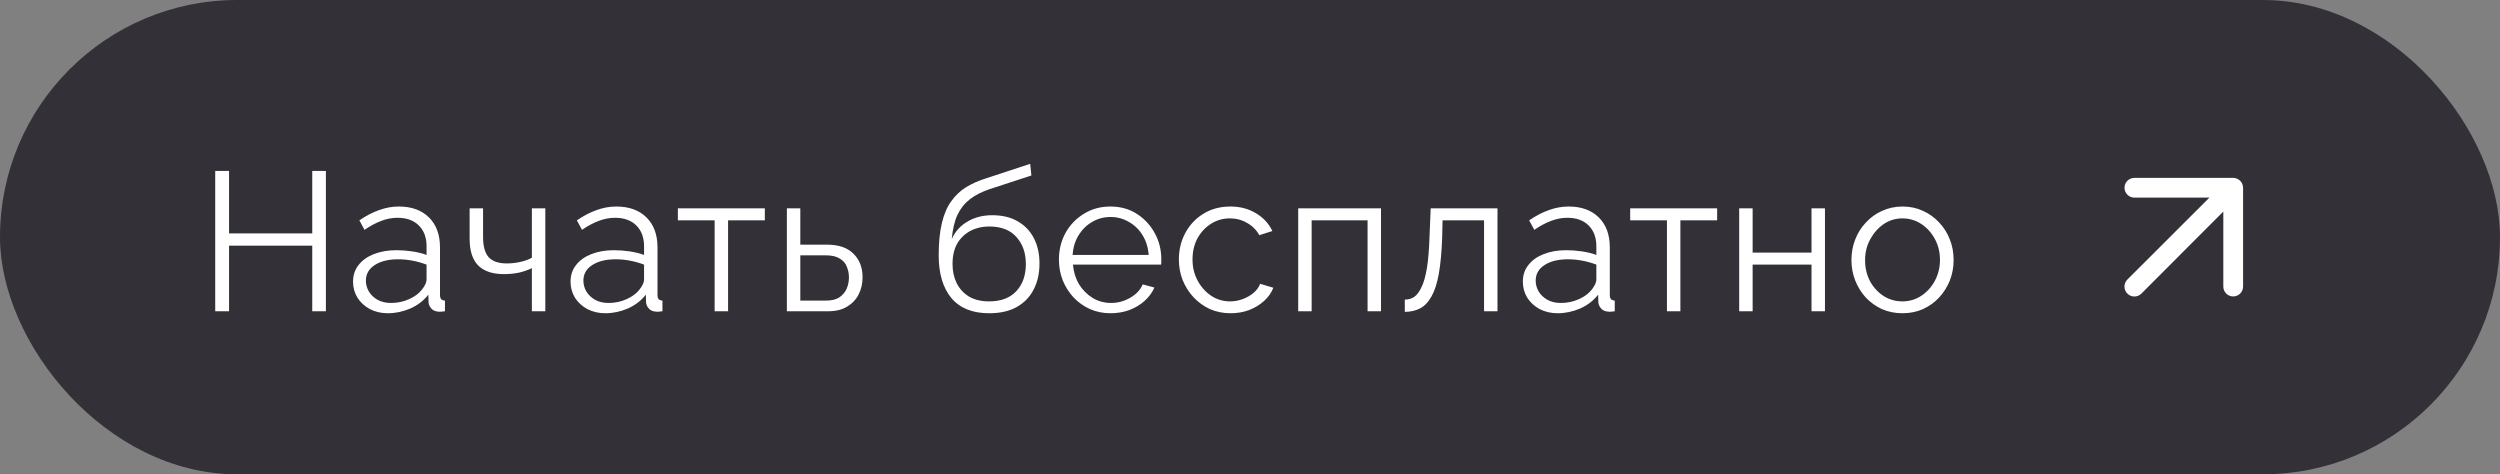
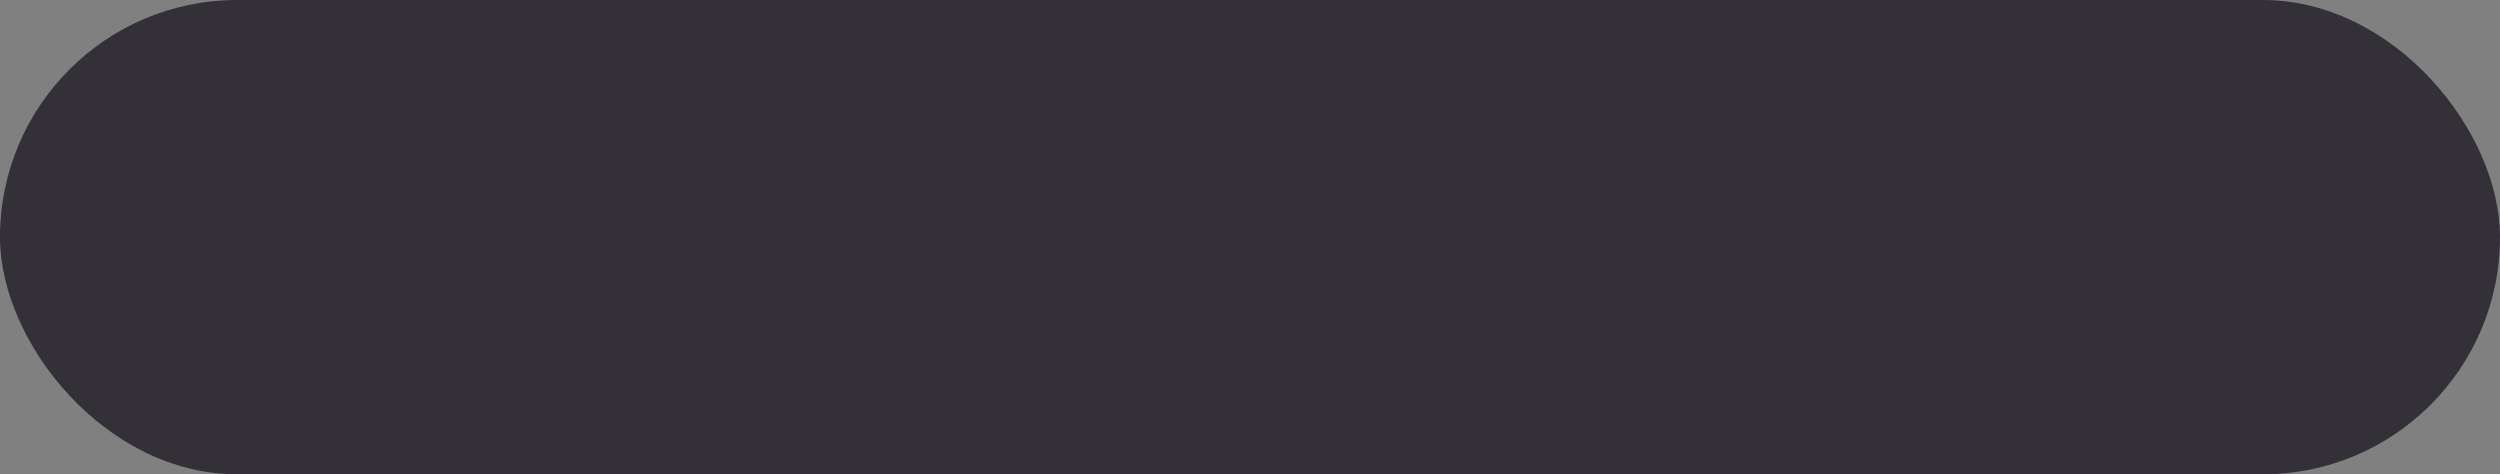
<svg xmlns="http://www.w3.org/2000/svg" width="253" height="48" viewBox="0 0 253 48" fill="none">
  <rect x="0" y="0" width="253" height="48" fill="#808080" stroke="none" />
  <rect width="253" height="48" rx="24" fill="#333037" />
-   <path d="M32.98 17.3V31.5H31.6V24.86H23.18V31.5H21.78V17.3H23.18V23.62H31.6V17.3H32.98ZM35.728 28.5C35.728 27.847 35.915 27.287 36.288 26.82C36.661 26.34 37.175 25.973 37.828 25.72C38.495 25.453 39.261 25.32 40.128 25.32C40.635 25.32 41.161 25.36 41.708 25.44C42.255 25.52 42.741 25.64 43.168 25.8V24.92C43.168 24.04 42.908 23.34 42.388 22.82C41.868 22.3 41.148 22.04 40.228 22.04C39.668 22.04 39.115 22.147 38.568 22.36C38.035 22.56 37.475 22.86 36.888 23.26L36.368 22.3C37.048 21.833 37.715 21.487 38.368 21.26C39.021 21.02 39.688 20.9 40.368 20.9C41.648 20.9 42.661 21.267 43.408 22C44.155 22.733 44.528 23.747 44.528 25.04V29.86C44.528 30.047 44.568 30.187 44.648 30.28C44.728 30.36 44.855 30.407 45.028 30.42V31.5C44.881 31.513 44.755 31.527 44.648 31.54C44.541 31.553 44.461 31.553 44.408 31.54C44.075 31.527 43.821 31.42 43.648 31.22C43.475 31.02 43.381 30.807 43.368 30.58L43.348 29.82C42.881 30.42 42.275 30.887 41.528 31.22C40.781 31.54 40.021 31.7 39.248 31.7C38.581 31.7 37.975 31.56 37.428 31.28C36.895 30.987 36.475 30.6 36.168 30.12C35.875 29.627 35.728 29.087 35.728 28.5ZM42.708 29.3C42.855 29.113 42.968 28.933 43.048 28.76C43.128 28.587 43.168 28.433 43.168 28.3V26.78C42.715 26.607 42.241 26.473 41.748 26.38C41.268 26.287 40.781 26.24 40.288 26.24C39.315 26.24 38.528 26.433 37.928 26.82C37.328 27.207 37.028 27.733 37.028 28.4C37.028 28.787 37.128 29.153 37.328 29.5C37.528 29.833 37.821 30.113 38.208 30.34C38.595 30.553 39.048 30.66 39.568 30.66C40.221 30.66 40.828 30.533 41.388 30.28C41.961 30.027 42.401 29.7 42.708 29.3ZM53.826 31.5V27.14C53.4 27.34 52.953 27.493 52.486 27.6C52.02 27.693 51.52 27.74 50.986 27.74C49.84 27.74 48.973 27.447 48.386 26.86C47.813 26.273 47.526 25.373 47.526 24.16V21.08H48.886V23.98C48.886 24.913 49.073 25.593 49.446 26.02C49.833 26.447 50.446 26.66 51.286 26.66C51.753 26.66 52.22 26.607 52.686 26.5C53.153 26.393 53.533 26.253 53.826 26.08V21.08H55.186V31.5H53.826ZM57.739 28.5C57.739 27.847 57.926 27.287 58.299 26.82C58.672 26.34 59.186 25.973 59.839 25.72C60.506 25.453 61.272 25.32 62.139 25.32C62.646 25.32 63.172 25.36 63.719 25.44C64.266 25.52 64.752 25.64 65.179 25.8V24.92C65.179 24.04 64.919 23.34 64.399 22.82C63.879 22.3 63.159 22.04 62.239 22.04C61.679 22.04 61.126 22.147 60.579 22.36C60.046 22.56 59.486 22.86 58.899 23.26L58.379 22.3C59.059 21.833 59.726 21.487 60.379 21.26C61.032 21.02 61.699 20.9 62.379 20.9C63.659 20.9 64.672 21.267 65.419 22C66.166 22.733 66.539 23.747 66.539 25.04V29.86C66.539 30.047 66.579 30.187 66.659 30.28C66.739 30.36 66.866 30.407 67.039 30.42V31.5C66.892 31.513 66.766 31.527 66.659 31.54C66.552 31.553 66.472 31.553 66.419 31.54C66.086 31.527 65.832 31.42 65.659 31.22C65.486 31.02 65.392 30.807 65.379 30.58L65.359 29.82C64.892 30.42 64.286 30.887 63.539 31.22C62.792 31.54 62.032 31.7 61.259 31.7C60.592 31.7 59.986 31.56 59.439 31.28C58.906 30.987 58.486 30.6 58.179 30.12C57.886 29.627 57.739 29.087 57.739 28.5ZM64.719 29.3C64.866 29.113 64.979 28.933 65.059 28.76C65.139 28.587 65.179 28.433 65.179 28.3V26.78C64.726 26.607 64.252 26.473 63.759 26.38C63.279 26.287 62.792 26.24 62.299 26.24C61.326 26.24 60.539 26.433 59.939 26.82C59.339 27.207 59.039 27.733 59.039 28.4C59.039 28.787 59.139 29.153 59.339 29.5C59.539 29.833 59.832 30.113 60.219 30.34C60.606 30.553 61.059 30.66 61.579 30.66C62.232 30.66 62.839 30.533 63.399 30.28C63.972 30.027 64.412 29.7 64.719 29.3ZM72.321 31.5V22.3H68.601V21.08H77.401V22.3H73.681V31.5H72.321ZM79.632 31.5V21.08H80.992V24.76H83.692C84.879 24.76 85.772 25.067 86.372 25.68C86.986 26.28 87.292 27.073 87.292 28.06C87.292 28.7 87.159 29.28 86.892 29.8C86.626 30.32 86.232 30.733 85.712 31.04C85.206 31.347 84.566 31.5 83.792 31.5H79.632ZM80.992 30.42H83.612C84.159 30.42 84.599 30.313 84.932 30.1C85.266 29.873 85.512 29.587 85.672 29.24C85.832 28.88 85.912 28.493 85.912 28.08C85.912 27.68 85.839 27.313 85.692 26.98C85.559 26.633 85.319 26.36 84.972 26.16C84.639 25.947 84.172 25.84 83.572 25.84H80.992V30.42ZM100.096 31.7C98.416 31.7 97.142 31.187 96.276 30.16C95.422 29.12 94.996 27.687 94.996 25.86C94.996 24.567 95.102 23.473 95.316 22.58C95.529 21.687 95.842 20.953 96.256 20.38C96.669 19.793 97.176 19.313 97.776 18.94C98.389 18.567 99.089 18.26 99.876 18.02L104.256 16.58L104.376 17.76L100.156 19.14C99.356 19.407 98.689 19.747 98.156 20.16C97.622 20.573 97.202 21.1 96.896 21.74C96.602 22.367 96.409 23.187 96.316 24.2C96.662 23.427 97.196 22.833 97.916 22.42C98.636 21.993 99.469 21.78 100.416 21.78C101.429 21.78 102.289 21.987 102.996 22.4C103.716 22.813 104.262 23.387 104.636 24.12C105.009 24.853 105.196 25.7 105.196 26.66C105.196 27.673 104.996 28.56 104.596 29.32C104.209 30.067 103.636 30.653 102.876 31.08C102.129 31.493 101.202 31.7 100.096 31.7ZM100.096 30.5C101.282 30.5 102.196 30.16 102.836 29.48C103.489 28.787 103.816 27.867 103.816 26.72C103.816 25.6 103.496 24.687 102.856 23.98C102.229 23.273 101.309 22.92 100.096 22.92C99.402 22.92 98.776 23.067 98.216 23.36C97.656 23.653 97.209 24.08 96.876 24.64C96.556 25.2 96.396 25.893 96.396 26.72C96.396 27.44 96.536 28.087 96.816 28.66C97.109 29.233 97.529 29.687 98.076 30.02C98.622 30.34 99.296 30.5 100.096 30.5ZM112.384 31.7C111.637 31.7 110.944 31.56 110.304 31.28C109.664 30.987 109.11 30.593 108.644 30.1C108.177 29.593 107.81 29.013 107.544 28.36C107.29 27.707 107.164 27.007 107.164 26.26C107.164 25.287 107.384 24.393 107.824 23.58C108.277 22.767 108.897 22.12 109.684 21.64C110.47 21.147 111.364 20.9 112.364 20.9C113.39 20.9 114.284 21.147 115.044 21.64C115.817 22.133 116.424 22.787 116.864 23.6C117.304 24.4 117.524 25.28 117.524 26.24C117.524 26.347 117.524 26.453 117.524 26.56C117.524 26.653 117.517 26.727 117.504 26.78H108.584C108.65 27.527 108.857 28.193 109.204 28.78C109.564 29.353 110.024 29.813 110.584 30.16C111.157 30.493 111.777 30.66 112.444 30.66C113.124 30.66 113.764 30.487 114.364 30.14C114.977 29.793 115.404 29.34 115.644 28.78L116.824 29.1C116.61 29.593 116.284 30.04 115.844 30.44C115.404 30.84 114.884 31.153 114.284 31.38C113.697 31.593 113.064 31.7 112.384 31.7ZM108.544 25.8H116.244C116.19 25.04 115.984 24.373 115.624 23.8C115.277 23.227 114.817 22.78 114.244 22.46C113.684 22.127 113.064 21.96 112.384 21.96C111.704 21.96 111.084 22.127 110.524 22.46C109.964 22.78 109.504 23.233 109.144 23.82C108.797 24.393 108.597 25.053 108.544 25.8ZM124.542 31.7C123.782 31.7 123.082 31.56 122.442 31.28C121.815 30.987 121.262 30.587 120.782 30.08C120.315 29.573 119.949 28.993 119.682 28.34C119.429 27.687 119.302 26.993 119.302 26.26C119.302 25.273 119.522 24.373 119.962 23.56C120.402 22.747 121.015 22.1 121.802 21.62C122.589 21.14 123.495 20.9 124.522 20.9C125.495 20.9 126.355 21.127 127.102 21.58C127.849 22.02 128.402 22.62 128.762 23.38L127.442 23.8C127.149 23.267 126.735 22.853 126.202 22.56C125.682 22.253 125.102 22.1 124.462 22.1C123.769 22.1 123.135 22.28 122.562 22.64C121.989 23 121.529 23.493 121.182 24.12C120.849 24.747 120.682 25.46 120.682 26.26C120.682 27.047 120.855 27.76 121.202 28.4C121.549 29.04 122.009 29.553 122.582 29.94C123.155 30.313 123.789 30.5 124.482 30.5C124.935 30.5 125.369 30.42 125.782 30.26C126.209 30.1 126.575 29.887 126.882 29.62C127.202 29.34 127.415 29.04 127.522 28.72L128.862 29.12C128.675 29.613 128.362 30.06 127.922 30.46C127.495 30.847 126.989 31.153 126.402 31.38C125.829 31.593 125.209 31.7 124.542 31.7ZM131.378 31.5V21.08H139.758V31.5H138.398V22.3H132.738V31.5H131.378ZM142.166 31.56V30.32C142.526 30.32 142.846 30.227 143.126 30.04C143.406 29.84 143.652 29.507 143.866 29.04C144.092 28.573 144.272 27.933 144.406 27.12C144.539 26.293 144.626 25.247 144.666 23.98L144.786 21.08H151.546V31.5H150.186V22.3H145.986L145.946 24.1C145.892 25.54 145.779 26.747 145.606 27.72C145.432 28.68 145.186 29.44 144.866 30C144.559 30.56 144.179 30.96 143.726 31.2C143.272 31.44 142.752 31.56 142.166 31.56ZM154.112 28.5C154.112 27.847 154.299 27.287 154.672 26.82C155.046 26.34 155.559 25.973 156.212 25.72C156.879 25.453 157.646 25.32 158.512 25.32C159.019 25.32 159.546 25.36 160.092 25.44C160.639 25.52 161.126 25.64 161.552 25.8V24.92C161.552 24.04 161.292 23.34 160.772 22.82C160.252 22.3 159.532 22.04 158.612 22.04C158.052 22.04 157.499 22.147 156.952 22.36C156.419 22.56 155.859 22.86 155.272 23.26L154.752 22.3C155.432 21.833 156.099 21.487 156.752 21.26C157.406 21.02 158.072 20.9 158.752 20.9C160.032 20.9 161.046 21.267 161.792 22C162.539 22.733 162.912 23.747 162.912 25.04V29.86C162.912 30.047 162.952 30.187 163.032 30.28C163.112 30.36 163.239 30.407 163.412 30.42V31.5C163.266 31.513 163.139 31.527 163.032 31.54C162.926 31.553 162.846 31.553 162.792 31.54C162.459 31.527 162.206 31.42 162.032 31.22C161.859 31.02 161.766 30.807 161.752 30.58L161.732 29.82C161.266 30.42 160.659 30.887 159.912 31.22C159.166 31.54 158.406 31.7 157.632 31.7C156.966 31.7 156.359 31.56 155.812 31.28C155.279 30.987 154.859 30.6 154.552 30.12C154.259 29.627 154.112 29.087 154.112 28.5ZM161.092 29.3C161.239 29.113 161.352 28.933 161.432 28.76C161.512 28.587 161.552 28.433 161.552 28.3V26.78C161.099 26.607 160.626 26.473 160.132 26.38C159.652 26.287 159.166 26.24 158.672 26.24C157.699 26.24 156.912 26.433 156.312 26.82C155.712 27.207 155.412 27.733 155.412 28.4C155.412 28.787 155.512 29.153 155.712 29.5C155.912 29.833 156.206 30.113 156.592 30.34C156.979 30.553 157.432 30.66 157.952 30.66C158.606 30.66 159.212 30.533 159.772 30.28C160.346 30.027 160.786 29.7 161.092 29.3ZM168.695 31.5V22.3H164.975V21.08H173.775V22.3H170.055V31.5H168.695ZM176.006 31.5V21.08H177.366V25.56H183.326V21.08H184.686V31.5H183.326V26.78H177.366V31.5H176.006ZM192.526 31.7C191.779 31.7 191.086 31.56 190.446 31.28C189.819 30.987 189.273 30.593 188.806 30.1C188.353 29.593 187.999 29.02 187.746 28.38C187.493 27.727 187.366 27.04 187.366 26.32C187.366 25.573 187.493 24.88 187.746 24.24C187.999 23.587 188.359 23.013 188.826 22.52C189.293 22.013 189.839 21.62 190.466 21.34C191.106 21.047 191.799 20.9 192.546 20.9C193.293 20.9 193.979 21.047 194.606 21.34C195.233 21.62 195.779 22.013 196.246 22.52C196.713 23.013 197.073 23.587 197.326 24.24C197.579 24.88 197.706 25.573 197.706 26.32C197.706 27.04 197.579 27.727 197.326 28.38C197.073 29.02 196.713 29.593 196.246 30.1C195.793 30.593 195.246 30.987 194.606 31.28C193.979 31.56 193.286 31.7 192.526 31.7ZM188.746 26.34C188.746 27.113 188.913 27.82 189.246 28.46C189.593 29.087 190.053 29.587 190.626 29.96C191.199 30.32 191.833 30.5 192.526 30.5C193.219 30.5 193.853 30.313 194.426 29.94C194.999 29.567 195.459 29.06 195.806 28.42C196.153 27.767 196.326 27.06 196.326 26.3C196.326 25.527 196.153 24.82 195.806 24.18C195.459 23.54 194.999 23.033 194.426 22.66C193.853 22.287 193.219 22.1 192.526 22.1C191.833 22.1 191.199 22.293 190.626 22.68C190.066 23.067 189.613 23.58 189.266 24.22C188.919 24.847 188.746 25.553 188.746 26.34Z" fill="white" />
-   <path d="M226.92 18.62C226.818 18.376 226.624 18.181 226.38 18.08C226.26 18.029 226.131 18.002 226 18H216C215.735 18 215.48 18.105 215.293 18.293C215.105 18.48 215 18.735 215 19C215 19.265 215.105 19.52 215.293 19.707C215.48 19.895 215.735 20 216 20H223.59L215.29 28.29C215.196 28.383 215.122 28.494 215.071 28.615C215.02 28.737 214.994 28.868 214.994 29C214.994 29.132 215.02 29.263 215.071 29.385C215.122 29.506 215.196 29.617 215.29 29.71C215.383 29.804 215.494 29.878 215.615 29.929C215.737 29.98 215.868 30.006 216 30.006C216.132 30.006 216.263 29.98 216.385 29.929C216.506 29.878 216.617 29.804 216.71 29.71L225 21.41V29C225 29.265 225.105 29.52 225.293 29.707C225.48 29.895 225.735 30 226 30C226.265 30 226.52 29.895 226.707 29.707C226.895 29.52 227 29.265 227 29V19C226.998 18.869 226.971 18.74 226.92 18.62Z" fill="white" />
</svg>